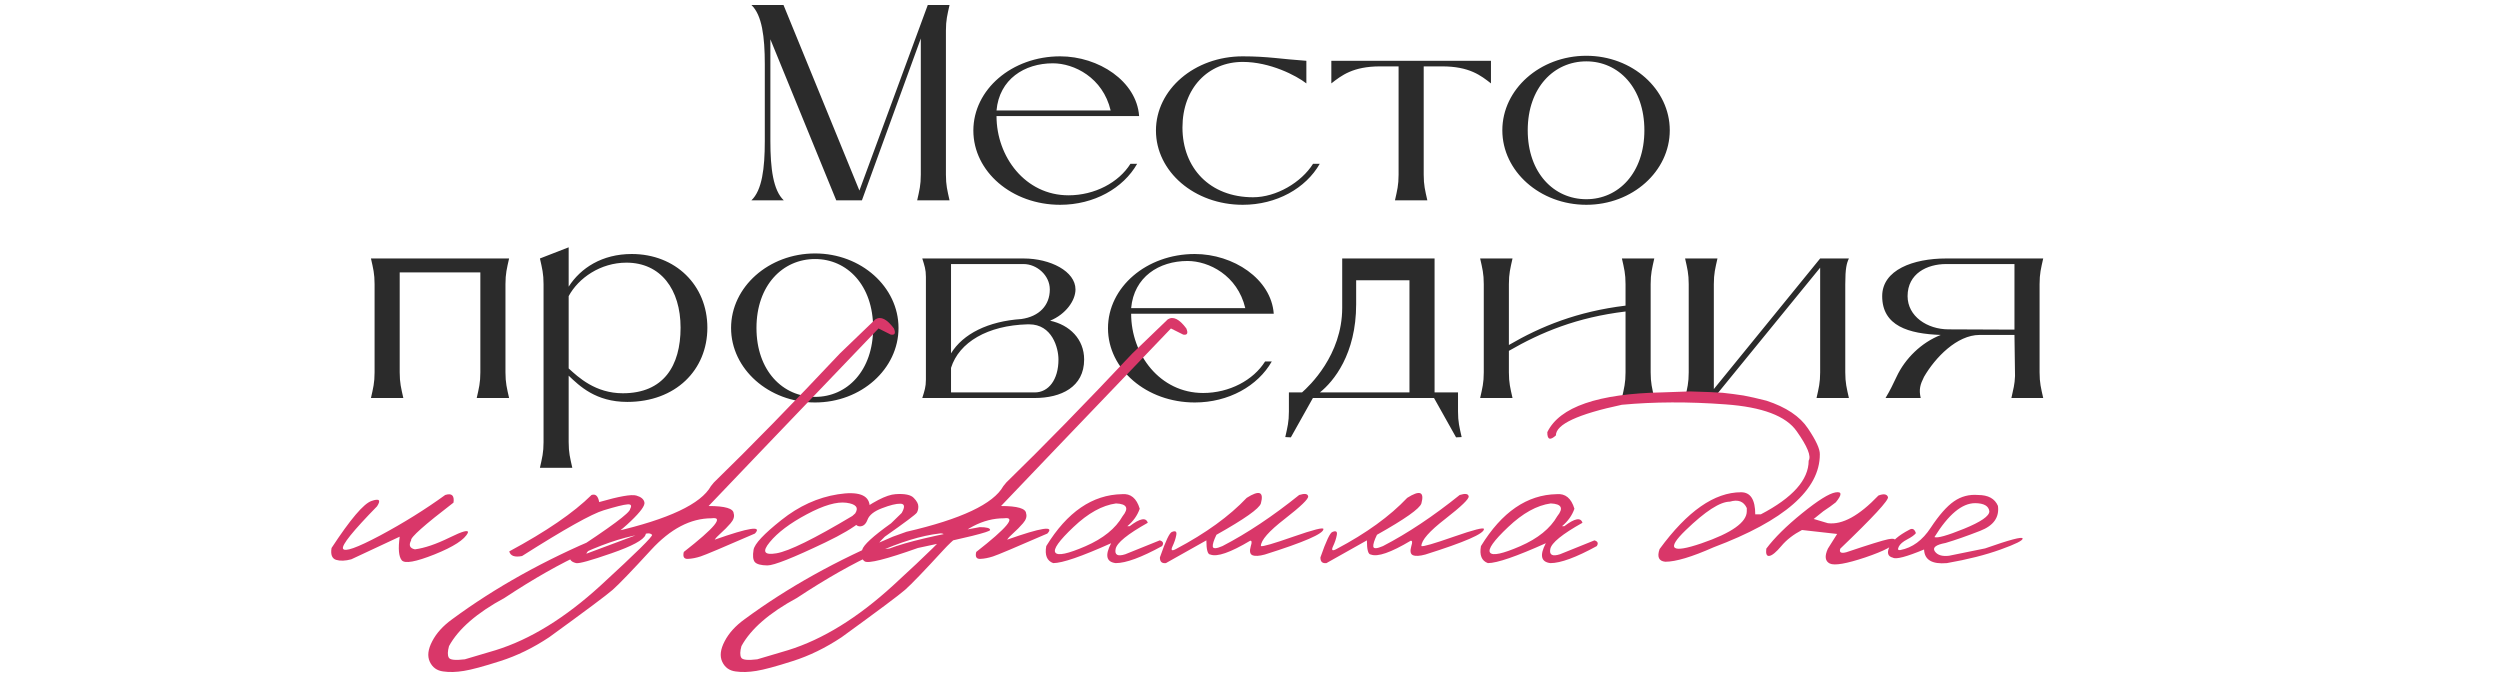
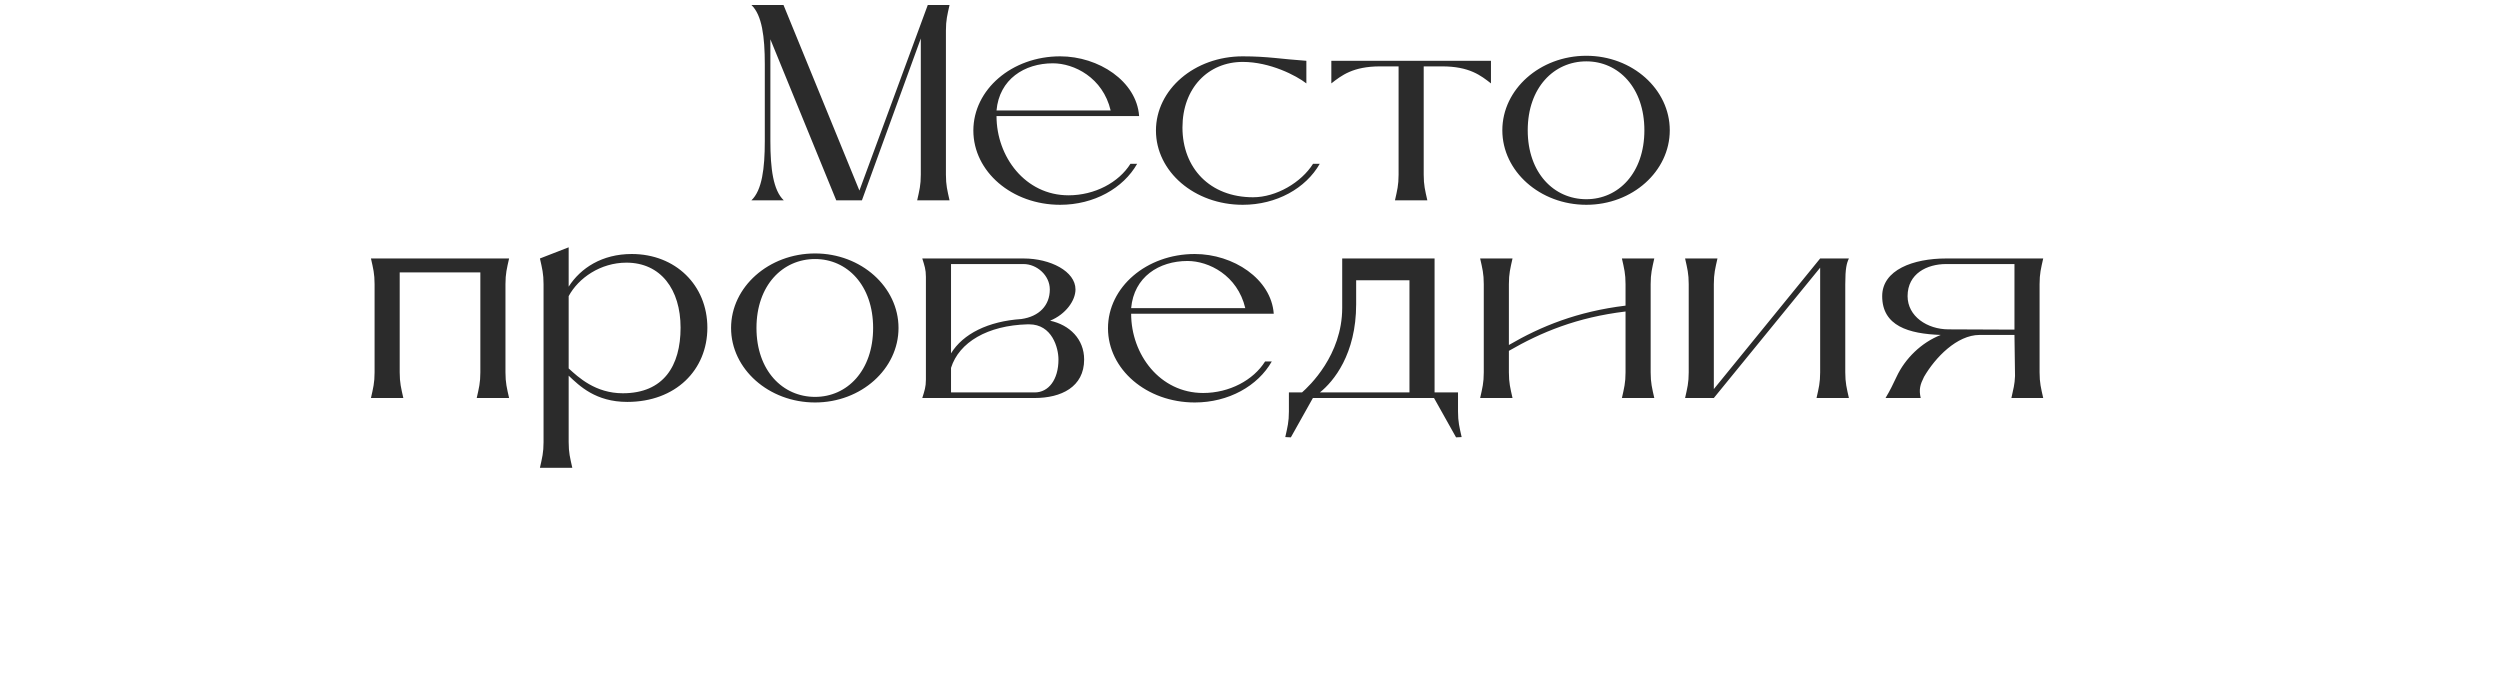
<svg xmlns="http://www.w3.org/2000/svg" width="430" height="116" viewBox="0 0 430 116" fill="none">
  <path d="M158.378 30.041V6.617L148.25 34.457H143.834L132.506 6.761V24.281C132.506 28.985 132.986 32.729 134.81 34.457H129.242C131.066 32.729 131.546 28.985 131.546 24.281V11.033C131.546 6.329 131.066 2.585 129.242 0.857H134.762L147.818 32.777L159.578 0.857H163.322C162.938 2.585 162.698 3.449 162.698 5.273V30.041C162.698 31.865 162.938 32.729 163.322 34.457H157.754C158.138 32.729 158.378 31.865 158.378 30.041ZM194.441 28.169H195.593C193.193 32.393 188.153 35.225 182.345 35.225C174.041 35.225 167.417 29.513 167.417 22.457C167.417 15.401 174.041 9.689 182.345 9.689C188.969 9.689 195.497 13.961 195.929 19.961H171.401C171.401 26.969 176.345 33.593 183.785 33.593C188.297 33.593 192.425 31.385 194.441 28.169ZM171.401 19.001H191.033C189.689 13.337 184.745 10.889 181.097 10.889C176.201 10.889 171.881 13.625 171.401 19.001ZM225.847 28.169H226.999C224.599 32.393 219.559 35.225 213.751 35.225C205.447 35.225 198.823 29.513 198.823 22.457C198.823 15.401 205.447 9.689 213.751 9.689C218.071 9.689 220.423 10.169 224.695 10.457V14.345C222.967 13.001 218.455 10.649 213.751 10.649C207.799 10.649 203.383 15.161 203.383 21.929C203.383 28.889 208.087 33.929 215.527 33.929C219.511 33.929 223.831 31.385 225.847 28.169ZM256.445 10.457V14.345C254.717 13.001 252.749 11.417 248.045 11.417H244.877V30.041C244.877 31.865 245.117 32.729 245.501 34.457H239.933C240.317 32.729 240.557 31.865 240.557 30.041V11.417H237.389C232.685 11.417 230.717 13.001 228.989 14.345V10.457H256.445ZM272.849 35.225C264.881 35.225 258.401 29.465 258.401 22.409C258.401 15.353 264.881 9.593 272.849 9.593C280.769 9.593 287.201 15.353 287.201 22.409C287.201 29.465 280.769 35.225 272.849 35.225ZM272.849 34.265C278.369 34.265 282.833 29.753 282.833 22.409C282.833 15.065 278.369 10.553 272.849 10.553C267.281 10.553 262.769 15.065 262.769 22.409C262.769 29.753 267.281 34.265 272.849 34.265ZM86.94 48.873V64.041C86.94 65.865 87.18 66.729 87.564 68.457H81.996C82.38 66.729 82.62 65.865 82.62 64.041V46.857H68.748V64.041C68.748 65.865 68.988 66.729 69.372 68.457H63.804C64.188 66.729 64.428 65.865 64.428 64.041V48.873C64.428 47.049 64.188 46.185 63.804 44.457H87.564C87.18 46.185 86.94 47.049 86.94 48.873ZM108.659 43.689C116.195 43.689 121.667 49.065 121.667 56.361C121.667 63.657 116.195 69.129 107.891 69.129C102.467 69.129 99.683 66.393 97.811 64.617V76.041C97.811 77.865 98.051 78.729 98.435 80.457H92.867C93.251 78.729 93.491 77.865 93.491 76.041V48.873C93.491 47.049 93.251 46.185 92.867 44.457L97.811 42.537V49.305C99.875 46.089 103.571 43.689 108.659 43.689ZM107.123 67.641C114.131 67.641 117.059 62.937 117.059 56.361C117.059 49.785 113.651 45.177 107.747 45.177C103.283 45.177 99.491 47.817 97.811 50.937V63.369C99.491 64.905 102.419 67.641 107.123 67.641ZM140.193 69.225C132.225 69.225 125.745 63.465 125.745 56.409C125.745 49.353 132.225 43.593 140.193 43.593C148.113 43.593 154.545 49.353 154.545 56.409C154.545 63.465 148.113 69.225 140.193 69.225ZM140.193 68.265C145.713 68.265 150.177 63.753 150.177 56.409C150.177 49.065 145.713 44.553 140.193 44.553C134.625 44.553 130.113 49.065 130.113 56.409C130.113 63.753 134.625 68.265 140.193 68.265ZM159.256 65.289V47.625C159.256 46.329 159.016 45.705 158.632 44.457H176.056C180.664 44.457 184.984 46.665 184.984 49.785C184.984 51.705 183.304 54.057 180.616 55.161C183.976 55.881 186.472 58.329 186.472 61.833C186.472 66.585 182.488 68.457 177.976 68.457H158.632C159.016 67.209 159.256 66.585 159.256 65.289ZM163.576 45.417V60.777C165.64 57.417 169.96 55.257 175.672 54.873C178.744 54.441 180.568 52.521 180.568 49.785C180.568 47.337 178.312 45.417 176.056 45.417H163.576ZM163.576 67.497H177.976C180.328 67.497 182.056 65.337 182.056 61.833C182.056 59.817 180.952 55.785 177.016 55.785H176.728C169.864 55.977 164.968 58.857 163.576 63.273V67.497ZM217.597 62.169H218.749C216.349 66.393 211.309 69.225 205.501 69.225C197.197 69.225 190.573 63.513 190.573 56.457C190.573 49.401 197.197 43.689 205.501 43.689C212.125 43.689 218.653 47.961 219.085 53.961H194.557C194.557 60.969 199.501 67.593 206.941 67.593C211.453 67.593 215.581 65.385 217.597 62.169ZM194.557 53.001H214.189C212.845 47.337 207.901 44.889 204.253 44.889C199.357 44.889 195.037 47.625 194.557 53.001ZM251.403 75.177L250.443 75.225L246.651 68.457H225.819L222.027 75.225L221.067 75.177C221.451 73.449 221.691 72.585 221.691 70.761V67.497H223.947C225.147 66.441 230.859 61.113 230.859 52.953V44.457H246.747V67.497H250.779V70.761C250.779 72.585 251.019 73.449 251.403 75.177ZM227.019 67.497H242.427V48.201H233.259V52.329C233.259 60.921 229.371 65.625 227.019 67.497ZM260.153 68.457H254.585C254.969 66.729 255.209 65.865 255.209 64.041V48.873C255.209 47.049 254.969 46.185 254.585 44.457H260.153C259.769 46.185 259.529 47.049 259.529 48.873V59.337C265.049 56.121 271.289 53.577 279.593 52.569V48.873C279.593 47.049 279.353 46.185 278.969 44.457H284.537C284.153 46.185 283.913 47.049 283.913 48.873V64.041C283.913 65.865 284.153 66.729 284.537 68.457H278.969C279.353 66.729 279.593 65.865 279.593 64.041V53.577C271.241 54.585 265.097 57.129 259.529 60.345V64.041C259.529 65.865 259.769 66.729 260.153 68.457ZM317.387 48.873V64.041C317.387 65.865 317.627 66.729 318.011 68.457H312.443C312.827 66.729 313.067 65.865 313.067 64.041V46.041L294.779 68.457H289.835C290.219 66.729 290.459 65.865 290.459 64.041V48.873C290.459 47.049 290.219 46.185 289.835 44.457H295.403C295.019 46.185 294.779 47.049 294.779 48.873V66.921L313.067 44.457H318.011C317.627 45.273 317.387 46.137 317.387 48.873ZM350.808 48.873V64.041C350.808 65.865 351.048 66.729 351.432 68.457H345.96C346.296 66.921 346.536 66.105 346.584 64.665L346.488 57.609H340.488C336.6 57.609 332.856 61.497 330.936 64.809C330.264 66.153 330.024 66.969 330.36 68.457H324.312C325.176 67.017 325.56 66.153 326.184 64.857C327.672 61.641 330.504 58.905 333.816 57.609C328.296 57.417 323.736 56.073 323.736 50.937C323.736 46.425 329.064 44.457 334.728 44.457H351.432C351.048 46.185 350.808 47.049 350.808 48.873ZM346.488 56.697V45.417H334.728C331.464 45.417 328.104 47.049 328.104 50.937C328.104 54.393 331.464 56.649 335.16 56.649L346.488 56.697Z" fill="#2B2B2B" />
-   <path d="M76.574 85.137C77.699 84.777 78.176 85.215 78.004 86.449C72.973 90.309 70.543 92.473 70.715 92.941C70.262 93.785 70.481 94.301 71.371 94.488C73.027 94.269 75.004 93.598 77.301 92.473C79.613 91.332 80.668 91.059 80.465 91.652C79.918 92.809 78.012 94.043 74.746 95.356C71.496 96.652 69.613 96.988 69.098 96.363C68.582 95.738 68.465 94.387 68.746 92.309L60.426 96.199C59.395 96.481 58.52 96.512 57.801 96.293C57.098 96.059 56.84 95.379 57.027 94.254C60.262 89.316 62.551 86.621 63.895 86.168C65.238 85.699 65.559 86.004 64.856 87.082C60.699 91.332 58.746 93.762 58.996 94.371C59.262 94.981 61.395 94.223 65.394 92.098C69.394 89.957 73.121 87.637 76.574 85.137ZM101.746 85.137C102.434 84.902 102.871 85.309 103.059 86.356C106.48 85.371 108.605 84.996 109.434 85.231C110.262 85.465 110.73 85.856 110.84 86.402C110.965 86.949 110.184 88.027 108.496 89.637C106.824 91.246 105.16 92.473 103.504 93.316C101.848 94.16 100.965 94.801 100.855 95.238L110.582 91.606C111.082 91.418 111.23 91.551 111.027 92.004C110.684 92.879 108.73 93.934 105.168 95.168C101.621 96.402 99.598 96.965 99.098 96.856C98.035 96.606 97.738 96.019 98.207 95.098C104.988 90.691 108.379 88.176 108.379 87.551C108.707 86.957 108.551 86.691 107.91 86.754C107.27 86.801 105.918 87.137 103.855 87.762C101.793 88.371 97.106 90.996 89.793 95.637C88.527 95.887 87.793 95.621 87.59 94.84C93.949 91.418 98.668 88.184 101.746 85.137ZM150.566 54.926C151.488 54.348 152.551 54.871 153.754 56.496C154.098 57.324 153.918 57.676 153.215 57.551L151.105 56.496L131.441 77.027L121.879 87.035C124.707 87.035 126.145 87.457 126.191 88.301C126.363 88.832 126.184 89.402 125.652 90.012C125.121 90.621 124.574 91.176 124.012 91.676C123.449 92.176 123.09 92.559 122.934 92.824C128.84 90.731 131.145 90.379 129.848 91.769C124.395 94.144 121.277 95.457 120.496 95.707C119.73 95.957 119.004 96.098 118.316 96.129C117.645 96.16 117.41 95.762 117.613 94.934C122.957 90.762 124.551 88.832 122.395 89.144C118.785 89.144 115.316 90.957 111.988 94.582C108.66 98.207 106.457 100.496 105.379 101.449C104.301 102.387 100.66 105.105 94.457 109.605C91.707 111.434 88.902 112.801 86.043 113.707C83.168 114.629 81.082 115.191 79.785 115.395C78.473 115.613 77.285 115.645 76.223 115.488C75.144 115.348 74.379 114.793 73.926 113.824C73.473 112.855 73.613 111.676 74.348 110.285C75.066 108.895 76.207 107.637 77.769 106.512C85.16 101.059 93.66 96.324 103.27 92.309L105.613 91.465C115.02 89.293 120.574 86.676 122.277 83.613L122.793 82.981C129.09 76.856 136.316 69.457 144.473 60.785L150.566 54.926ZM77.184 113.098C77.387 113.504 78.309 113.605 79.949 113.402L85.246 111.832C91.199 109.988 97.231 106.27 103.34 100.676C109.434 95.082 112.371 92.184 112.152 91.981C111.934 91.762 111.629 91.691 111.238 91.769C105.004 92.504 96.856 96.191 86.793 102.832C82.027 105.41 78.84 108.176 77.231 111.129C76.981 112.035 76.965 112.691 77.184 113.098ZM144.121 85.019C147.59 84.473 149.41 85.113 149.582 86.941C150.051 88.519 147.512 90.637 141.965 93.293C136.418 95.949 133.09 97.269 131.98 97.254C130.871 97.238 130.152 97.043 129.824 96.668C129.512 96.277 129.441 95.574 129.613 94.559C129.785 93.543 131.379 91.84 134.395 89.449C137.41 87.043 140.652 85.566 144.121 85.019ZM132.402 93.246C131.043 94.887 131.426 95.527 133.551 95.168C135.691 94.809 140.043 92.668 146.605 88.746L147.098 88.301C147.738 87.301 147.23 86.691 145.574 86.473C143.918 86.254 141.645 86.918 138.754 88.465C135.879 89.996 133.762 91.59 132.402 93.246ZM154.035 84.996C155.629 84.887 156.676 85.106 157.176 85.652C157.691 86.184 157.949 86.66 157.949 87.082C157.965 87.504 157.879 87.871 157.691 88.184C157.504 88.481 155.668 89.856 152.184 92.309C151.121 93.309 150.738 93.941 151.035 94.207C151.332 94.457 151.98 94.504 152.98 94.348C155.855 93.238 161.035 92.012 168.52 90.668C169.707 90.668 170.301 90.832 170.301 91.16C170.301 91.488 166.16 92.519 157.879 94.254C152.379 96.207 149.324 96.973 148.715 96.551C148.121 96.113 147.98 95.457 148.293 94.582C148.496 93.754 150.152 92.231 153.262 90.012L155.09 88.231C155.684 87.184 155.613 86.652 154.879 86.637C154.145 86.621 153.09 86.879 151.715 87.41C150.34 87.926 149.504 88.59 149.207 89.402C148.91 90.199 148.441 90.574 147.801 90.527C147.16 90.465 146.848 89.863 146.863 88.723C150.066 86.332 152.457 85.09 154.035 84.996ZM200.863 54.926C201.785 54.348 202.848 54.871 204.051 56.496C204.395 57.324 204.215 57.676 203.512 57.551L201.402 56.496L181.738 77.027L172.176 87.035C175.004 87.035 176.441 87.457 176.488 88.301C176.66 88.832 176.48 89.402 175.949 90.012C175.418 90.621 174.871 91.176 174.309 91.676C173.746 92.176 173.387 92.559 173.23 92.824C179.137 90.731 181.441 90.379 180.145 91.769C174.691 94.144 171.574 95.457 170.793 95.707C170.027 95.957 169.301 96.098 168.613 96.129C167.941 96.16 167.707 95.762 167.91 94.934C173.254 90.762 174.848 88.832 172.691 89.144C169.082 89.144 165.613 90.957 162.285 94.582C158.957 98.207 156.754 100.496 155.676 101.449C154.598 102.387 150.957 105.105 144.754 109.605C142.004 111.434 139.199 112.801 136.34 113.707C133.465 114.629 131.379 115.191 130.082 115.395C128.77 115.613 127.582 115.645 126.52 115.488C125.441 115.348 124.676 114.793 124.223 113.824C123.77 112.855 123.91 111.676 124.645 110.285C125.363 108.895 126.504 107.637 128.066 106.512C135.457 101.059 143.957 96.324 153.566 92.309L155.91 91.465C165.316 89.293 170.871 86.676 172.574 83.613L173.09 82.981C179.387 76.856 186.613 69.457 194.77 60.785L200.863 54.926ZM127.48 113.098C127.684 113.504 128.605 113.605 130.246 113.402L135.543 111.832C141.496 109.988 147.527 106.27 153.637 100.676C159.73 95.082 162.668 92.184 162.449 91.981C162.23 91.762 161.926 91.691 161.535 91.769C155.301 92.504 147.152 96.191 137.09 102.832C132.324 105.41 129.137 108.176 127.527 111.129C127.277 112.035 127.262 112.691 127.48 113.098ZM192.988 84.996C194.473 84.856 195.488 85.691 196.035 87.504C195.629 88.66 194.918 89.66 193.902 90.504H194.301C196.082 89.144 197.121 88.949 197.418 89.918C193.934 91.871 192.09 93.371 191.887 94.418C191.684 95.449 192.238 95.754 193.551 95.332L199.48 92.941C200.059 93.113 200.191 93.441 199.879 93.926C196.316 95.879 193.66 96.856 191.91 96.856C190.285 96.668 190.02 95.527 191.113 93.434C186.035 95.715 182.715 96.856 181.152 96.856C180.074 96.465 179.676 95.488 179.957 93.926C183.551 88.066 187.895 85.09 192.988 84.996ZM184.645 90.644C182.145 93.004 181.105 94.473 181.527 95.051C181.949 95.629 183.676 95.262 186.707 93.949C189.754 92.621 191.879 90.902 193.082 88.793C194.207 87.402 193.832 86.668 191.957 86.59C189.582 86.918 187.145 88.269 184.645 90.644ZM223.457 85.137C224.41 84.84 224.926 84.918 225.004 85.371C225.082 85.809 223.746 87.098 220.996 89.238C218.246 91.363 216.871 92.926 216.871 93.926C217.152 94.051 219.012 93.512 222.449 92.309C225.902 91.106 227.629 90.668 227.629 90.996C227.66 91.793 224.301 93.254 217.551 95.379C216.582 95.644 215.871 95.684 215.418 95.496C214.98 95.309 214.887 94.785 215.137 93.926C215.355 93.269 215.316 92.965 215.02 93.012C211.613 95.043 209.332 95.832 208.176 95.379C207.723 95.379 207.496 94.566 207.496 92.941L200.535 96.856C199.832 96.934 199.488 96.606 199.504 95.871C200.488 93.027 201.184 91.566 201.59 91.488C202.199 91.238 202.441 91.426 202.316 92.051C202.207 92.66 201.988 93.309 201.66 93.996C201.348 94.684 201.559 94.824 202.293 94.418C207.402 91.715 211.449 88.785 214.434 85.629C216.605 84.254 217.418 84.574 216.871 86.59C216.59 87.481 214.043 89.277 209.23 91.981C208.762 92.949 208.551 93.629 208.598 94.019C208.66 94.41 209.215 94.379 210.262 93.926C214.512 91.723 218.91 88.793 223.457 85.137ZM251.066 85.137C252.02 84.84 252.535 84.918 252.613 85.371C252.691 85.809 251.355 87.098 248.605 89.238C245.855 91.363 244.48 92.926 244.48 93.926C244.762 94.051 246.621 93.512 250.059 92.309C253.512 91.106 255.238 90.668 255.238 90.996C255.27 91.793 251.91 93.254 245.16 95.379C244.191 95.644 243.48 95.684 243.027 95.496C242.59 95.309 242.496 94.785 242.746 93.926C242.965 93.269 242.926 92.965 242.629 93.012C239.223 95.043 236.941 95.832 235.785 95.379C235.332 95.379 235.105 94.566 235.105 92.941L228.145 96.856C227.441 96.934 227.098 96.606 227.113 95.871C228.098 93.027 228.793 91.566 229.199 91.488C229.809 91.238 230.051 91.426 229.926 92.051C229.816 92.66 229.598 93.309 229.27 93.996C228.957 94.684 229.168 94.824 229.902 94.418C235.012 91.715 239.059 88.785 242.043 85.629C244.215 84.254 245.027 84.574 244.48 86.59C244.199 87.481 241.652 89.277 236.84 91.981C236.371 92.949 236.16 93.629 236.207 94.019C236.27 94.41 236.824 94.379 237.871 93.926C242.121 91.723 246.52 88.793 251.066 85.137ZM267.754 84.996C269.238 84.856 270.254 85.691 270.801 87.504C270.395 88.66 269.684 89.66 268.668 90.504H269.066C270.848 89.144 271.887 88.949 272.184 89.918C268.699 91.871 266.855 93.371 266.652 94.418C266.449 95.449 267.004 95.754 268.316 95.332L274.246 92.941C274.824 93.113 274.957 93.441 274.645 93.926C271.082 95.879 268.426 96.856 266.676 96.856C265.051 96.668 264.785 95.527 265.879 93.434C260.801 95.715 257.48 96.856 255.918 96.856C254.84 96.465 254.441 95.488 254.723 93.926C258.316 88.066 262.66 85.09 267.754 84.996ZM259.41 90.644C256.91 93.004 255.871 94.473 256.293 95.051C256.715 95.629 258.441 95.262 261.473 93.949C264.52 92.621 266.645 90.902 267.848 88.793C268.973 87.402 268.598 86.668 266.723 86.59C264.348 86.918 261.91 88.269 259.41 90.644ZM294.191 67.441L296.301 67.559L298.082 67.769L299.887 68.027C300.918 68.215 302.23 68.512 303.824 68.918C307.215 70.027 309.598 71.621 310.973 73.699C312.363 75.762 313.043 77.246 313.012 78.152C313.012 84.231 306.918 89.559 294.73 94.137C290.996 95.793 288.23 96.621 286.434 96.621C285.309 96.512 284.98 95.785 285.449 94.441C290.215 87.926 294.887 84.668 299.465 84.668C301.09 84.668 301.902 85.934 301.902 88.465H302.863C308.348 85.606 311.09 82.527 311.09 79.231C311.559 78.465 310.871 76.777 309.027 74.168C307.199 71.543 303.113 70.004 296.77 69.551C290.441 69.082 284.504 69.106 278.957 69.621C271.395 71.231 267.613 72.988 267.613 74.894C266.613 75.801 266.121 75.613 266.137 74.332C268.246 69.988 274.855 67.707 285.965 67.488L290.652 67.324L294.191 67.441ZM289.926 91.207C286.551 94.473 287.457 95.223 292.645 93.457C297.848 91.676 300.449 89.832 300.449 87.926V87.387C299.918 86.231 298.949 85.863 297.543 86.285C295.855 86.285 293.316 87.926 289.926 91.207ZM323.09 85.231C323.996 84.887 324.543 84.973 324.73 85.488C324.918 85.988 322.184 88.949 316.527 94.371C316.309 95.027 316.66 95.231 317.582 94.981C321.488 93.668 323.879 92.926 324.754 92.754C325.629 92.566 326.066 92.684 326.066 93.106C325.848 93.84 324.105 94.762 320.84 95.871C317.574 96.965 315.535 97.316 314.723 96.926C313.91 96.519 313.801 95.668 314.395 94.371L315.988 91.84L309.941 91.16C308.473 91.926 307.293 92.84 306.402 93.902C305.512 94.965 304.824 95.535 304.34 95.613C303.871 95.691 303.691 95.277 303.801 94.371C305.207 92.496 307.262 90.465 309.965 88.277C312.684 86.074 314.598 84.879 315.707 84.691C316.832 84.504 316.848 85.074 315.754 86.402C315.145 86.887 314.434 87.394 313.621 87.926L311.957 89.262L314.395 89.988C316.863 90.301 319.762 88.715 323.09 85.231ZM340.223 85.137C341.973 85.137 343.113 85.762 343.645 87.012C343.91 88.981 342.895 90.41 340.598 91.301C338.316 92.191 336.332 92.887 334.645 93.387C332.957 93.699 332.34 94.184 332.793 94.84C333.246 95.481 334.059 95.731 335.23 95.59L341.441 94.324C345.66 92.84 347.809 92.269 347.887 92.613C347.98 92.941 346.723 93.574 344.113 94.512C341.52 95.449 338.434 96.231 334.855 96.856C332.309 97.074 331.004 96.293 330.941 94.512C327.895 95.777 326.105 96.246 325.574 95.918C324.715 95.715 324.512 95.106 324.965 94.09C325.402 93.074 326.551 92.082 328.41 91.113C328.926 90.801 329.301 90.996 329.535 91.699C329.285 92.027 328.785 92.387 328.035 92.777C327.285 93.168 326.801 93.59 326.582 94.043C326.363 94.496 326.457 94.684 326.863 94.606C328.926 94.215 330.668 92.934 332.09 90.762C333.527 88.59 334.855 87.082 336.074 86.238C337.309 85.379 338.691 85.012 340.223 85.137ZM332.723 92.379C333.223 92.598 334.918 92.121 337.809 90.949C340.715 89.762 342.168 88.762 342.168 87.949C342.059 87.027 341.246 86.559 339.73 86.543C337.465 86.543 335.129 88.488 332.723 92.379Z" fill="#D93769" />
</svg>